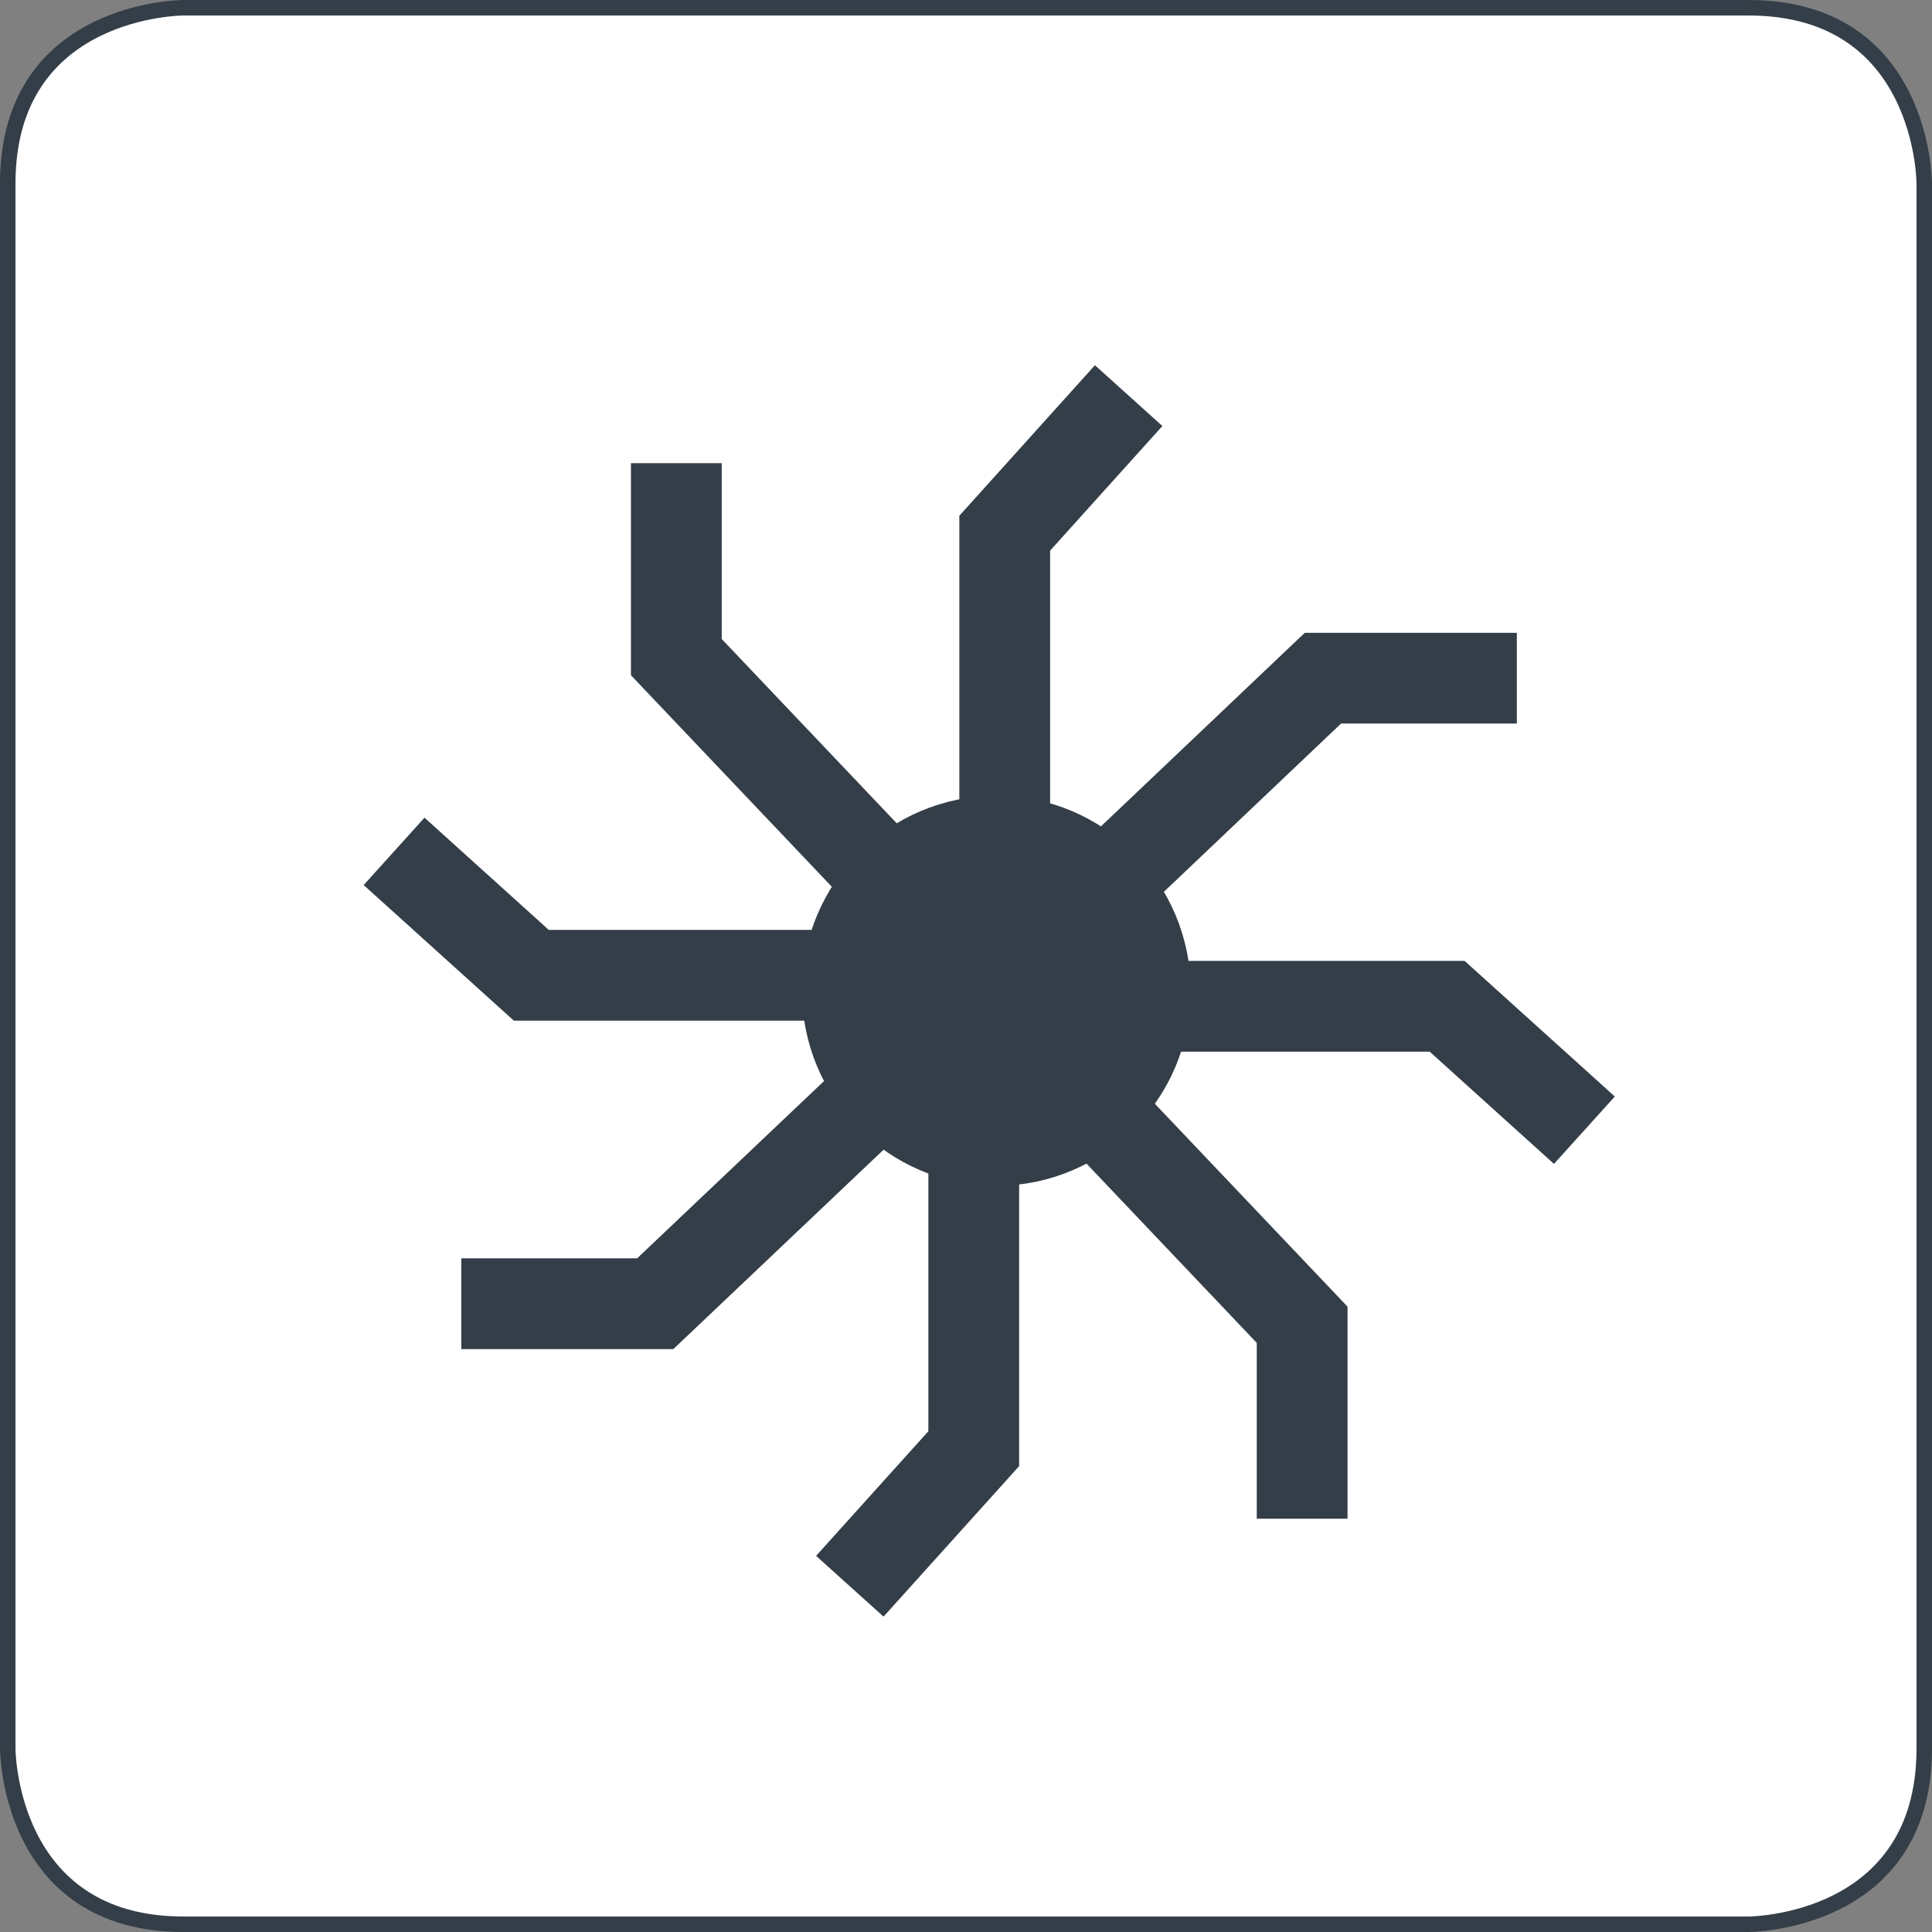
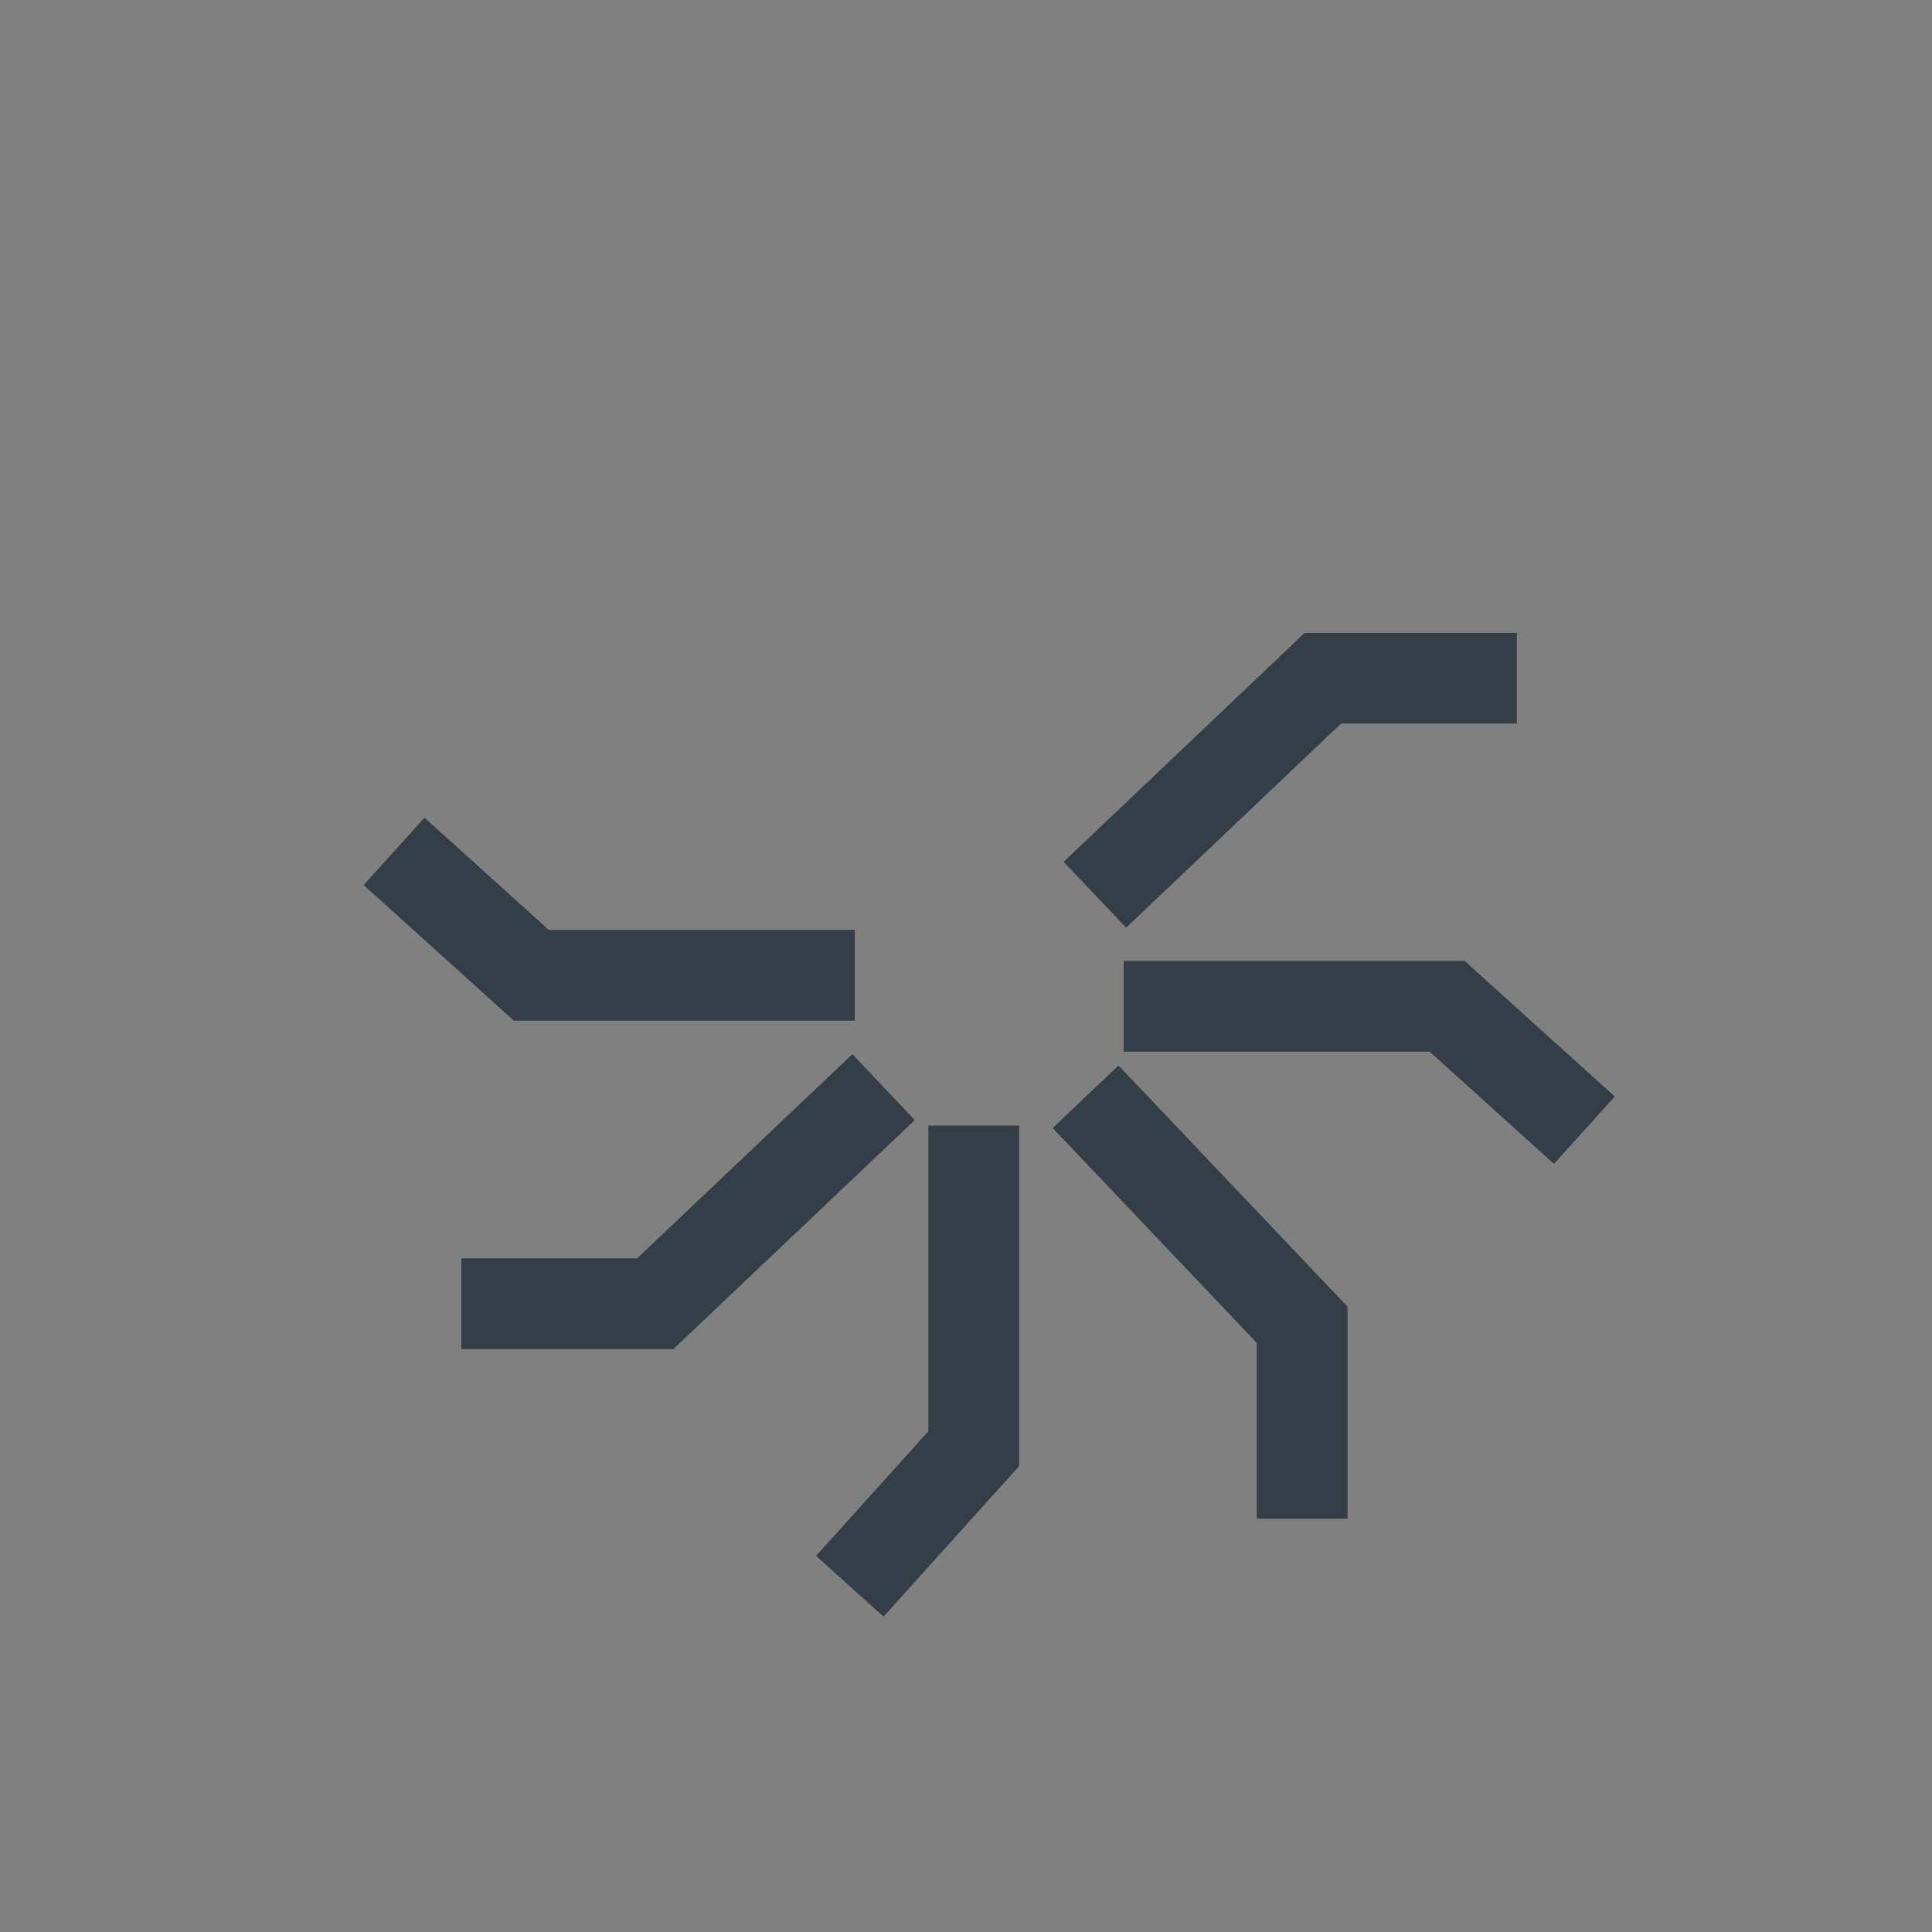
<svg xmlns="http://www.w3.org/2000/svg" viewBox="0 0 62.36 62.36">
  <rect x="0" y="0" width="62.36" height="62.36" fill="#808080" stroke="none" />
  <defs>
    <style>.a,.d,.f{fill:none;}.b{clip-path:url(#a);}.c{fill:#fff;}.d,.f{stroke:#333e48;}.d{stroke-width:0.5px;}.e{fill:#333e48;}.f{stroke-width:2.93px;}</style>
    <clipPath id="a" transform="translate(0 0)">
-       <rect class="a" width="62.36" height="62.36" />
-     </clipPath>
+       </clipPath>
  </defs>
  <title>Other_swathing_icon</title>
  <g class="b">
    <path class="c" d="M5.92.25S.25.25.25,5.92V56.44s0,5.67,5.67,5.67H56.44s5.67,0,5.67-5.67V5.92s0-5.67-5.67-5.67Z" transform="translate(0 0)" />
-     <path class="d" d="M5.92.25S.25.25.25,5.92V56.44s0,5.67,5.67,5.67H56.44s5.67,0,5.67-5.67V5.92s0-5.67-5.67-5.67Z" transform="translate(0 0)" />
    <path class="e" d="M32.16,36.82A4.83,4.83,0,1,0,27.35,32a4.82,4.82,0,0,0,4.81,4.83" transform="translate(0 0)" />
    <ellipse class="f" cx="32.16" cy="31.98" rx="4.81" ry="4.83" />
  </g>
-   <polyline class="f" points="32.43 27.64 32.43 17.21 36.43 12.77" />
  <polyline class="f" points="31.43 36.33 31.43 46.76 27.43 51.2" />
  <polyline class="f" points="36.27 32.48 46.71 32.48 51.14 36.48" />
  <polyline class="f" points="27.59 31.48 17.15 31.48 12.72 27.48" />
-   <polyline class="f" points="28.82 28.57 21.83 21.21 21.83 14.95" />
  <polyline class="f" points="35.04 35.4 42.03 42.76 42.03 49.02" />
  <polyline class="f" points="35.34 28.88 42.7 21.89 48.96 21.89" />
  <polyline class="f" points="28.52 35.09 21.15 42.08 14.89 42.08" />
</svg>